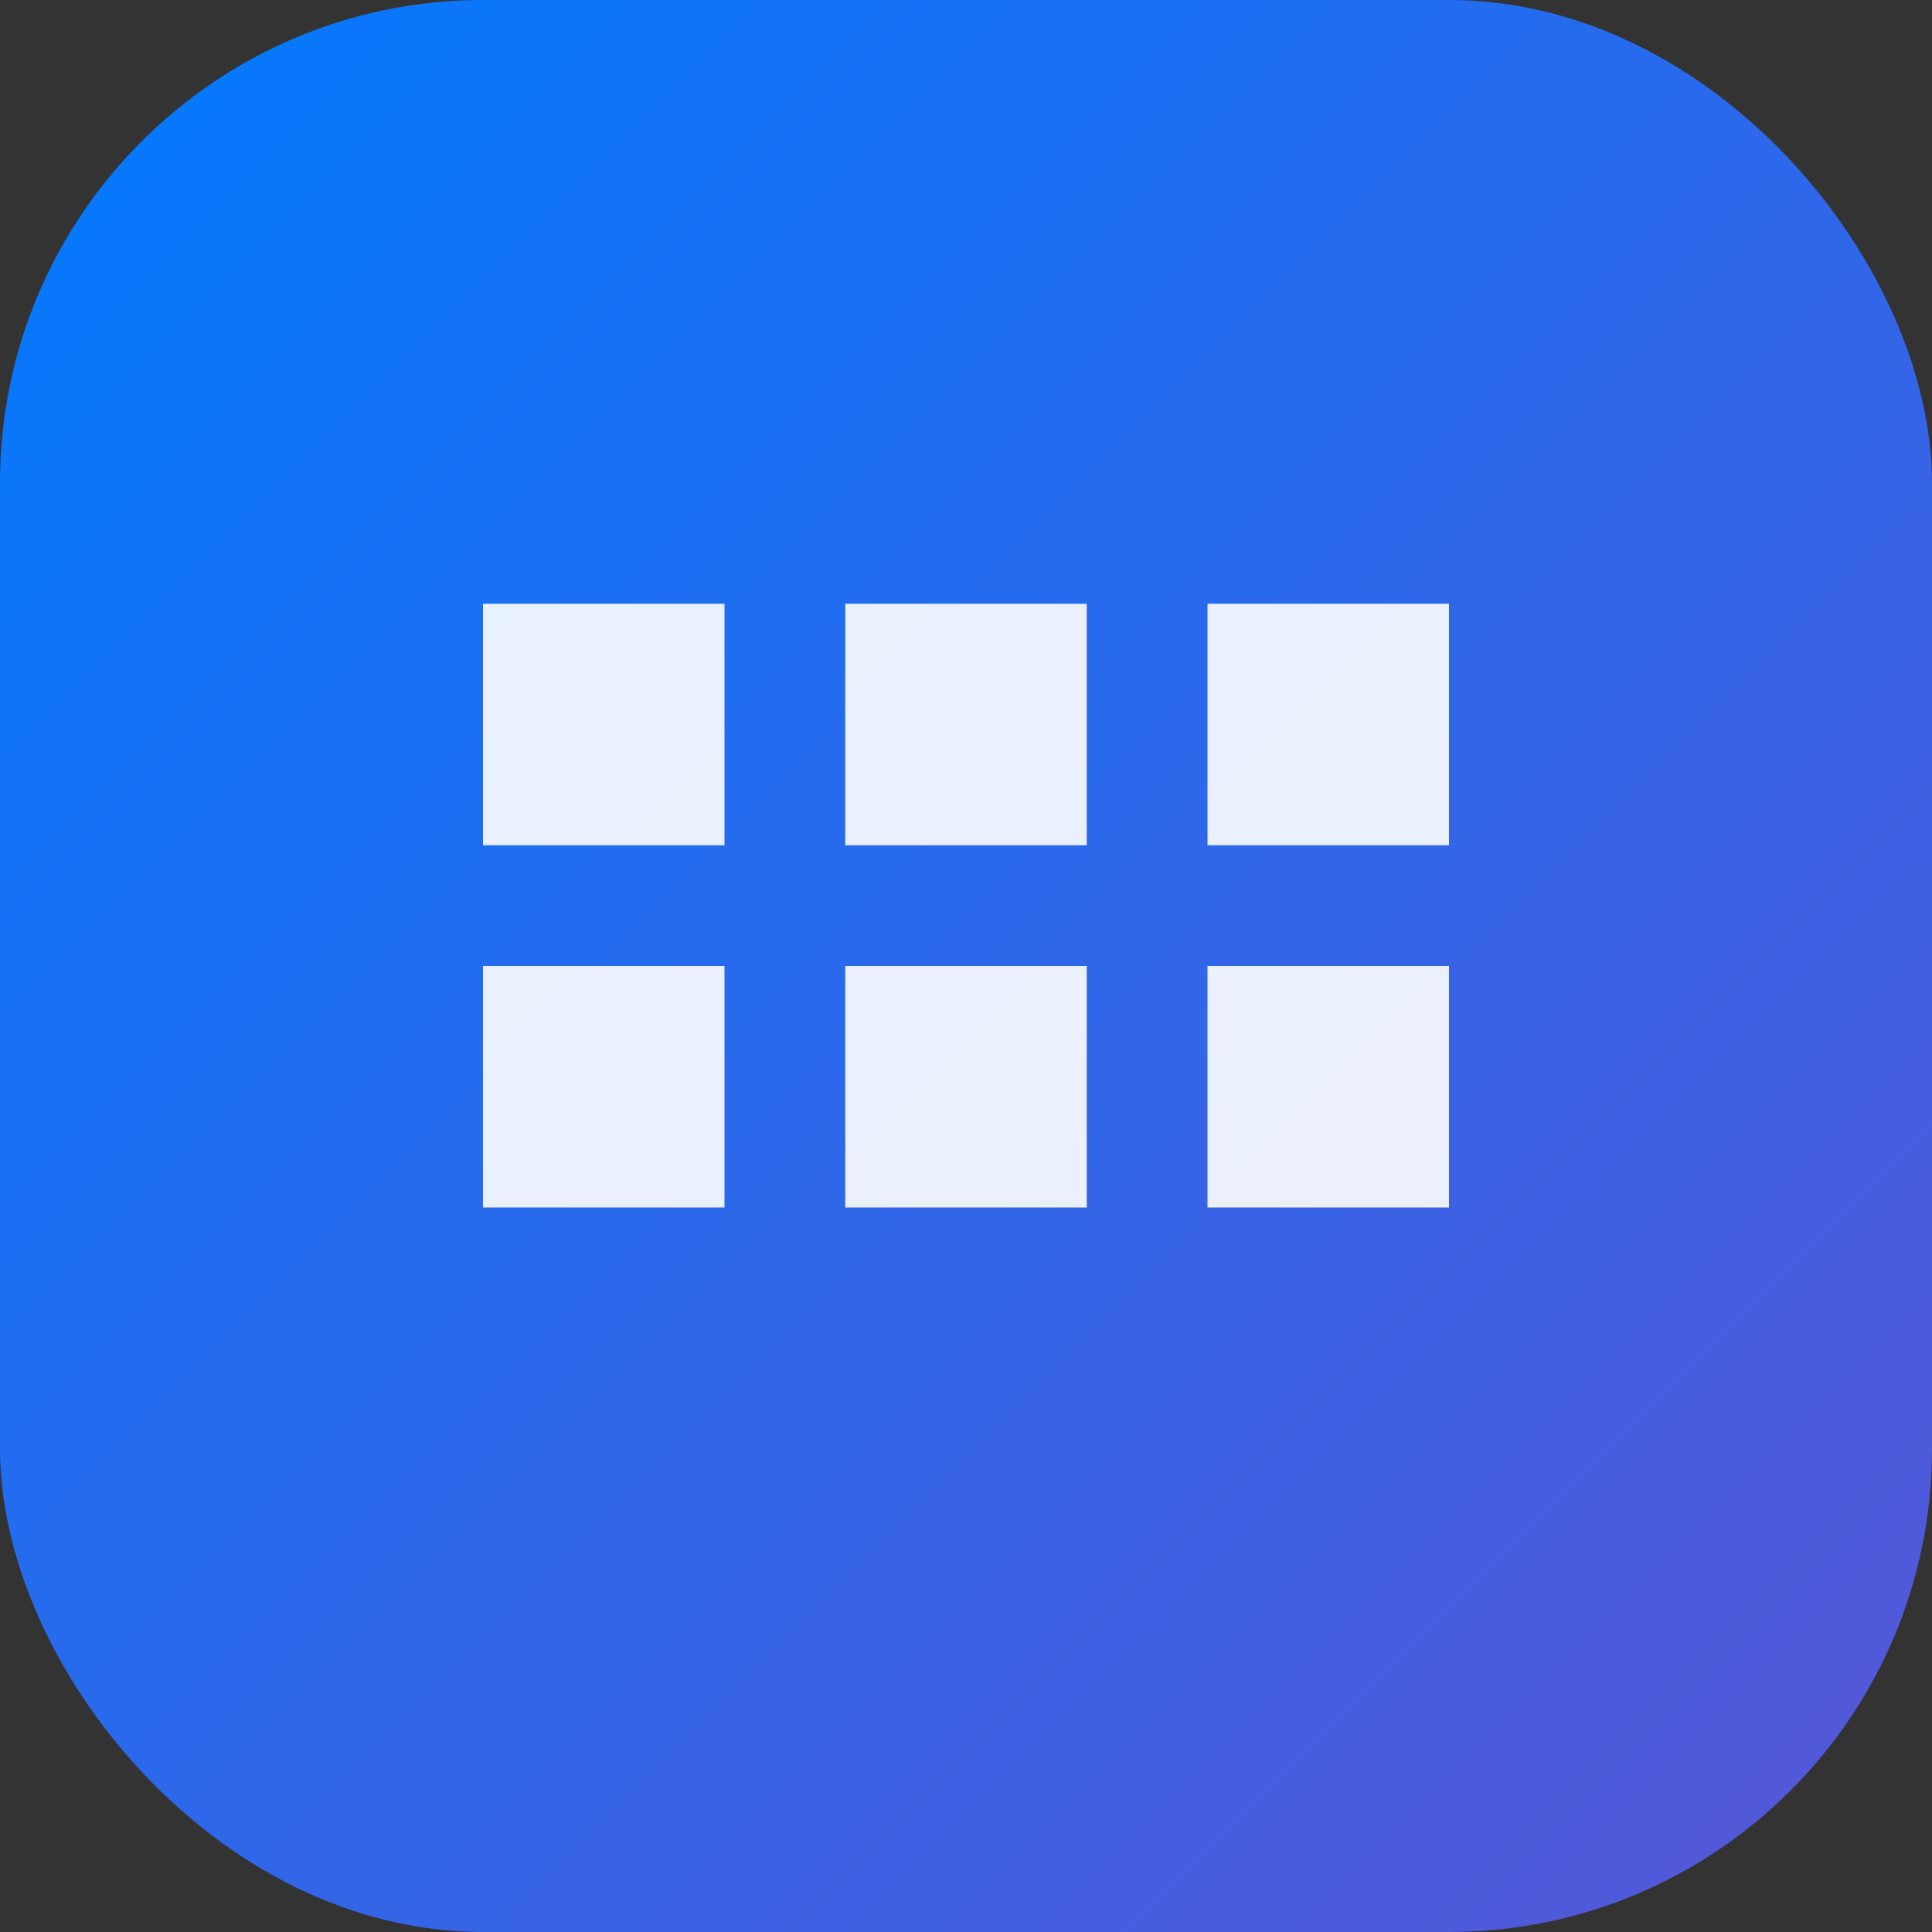
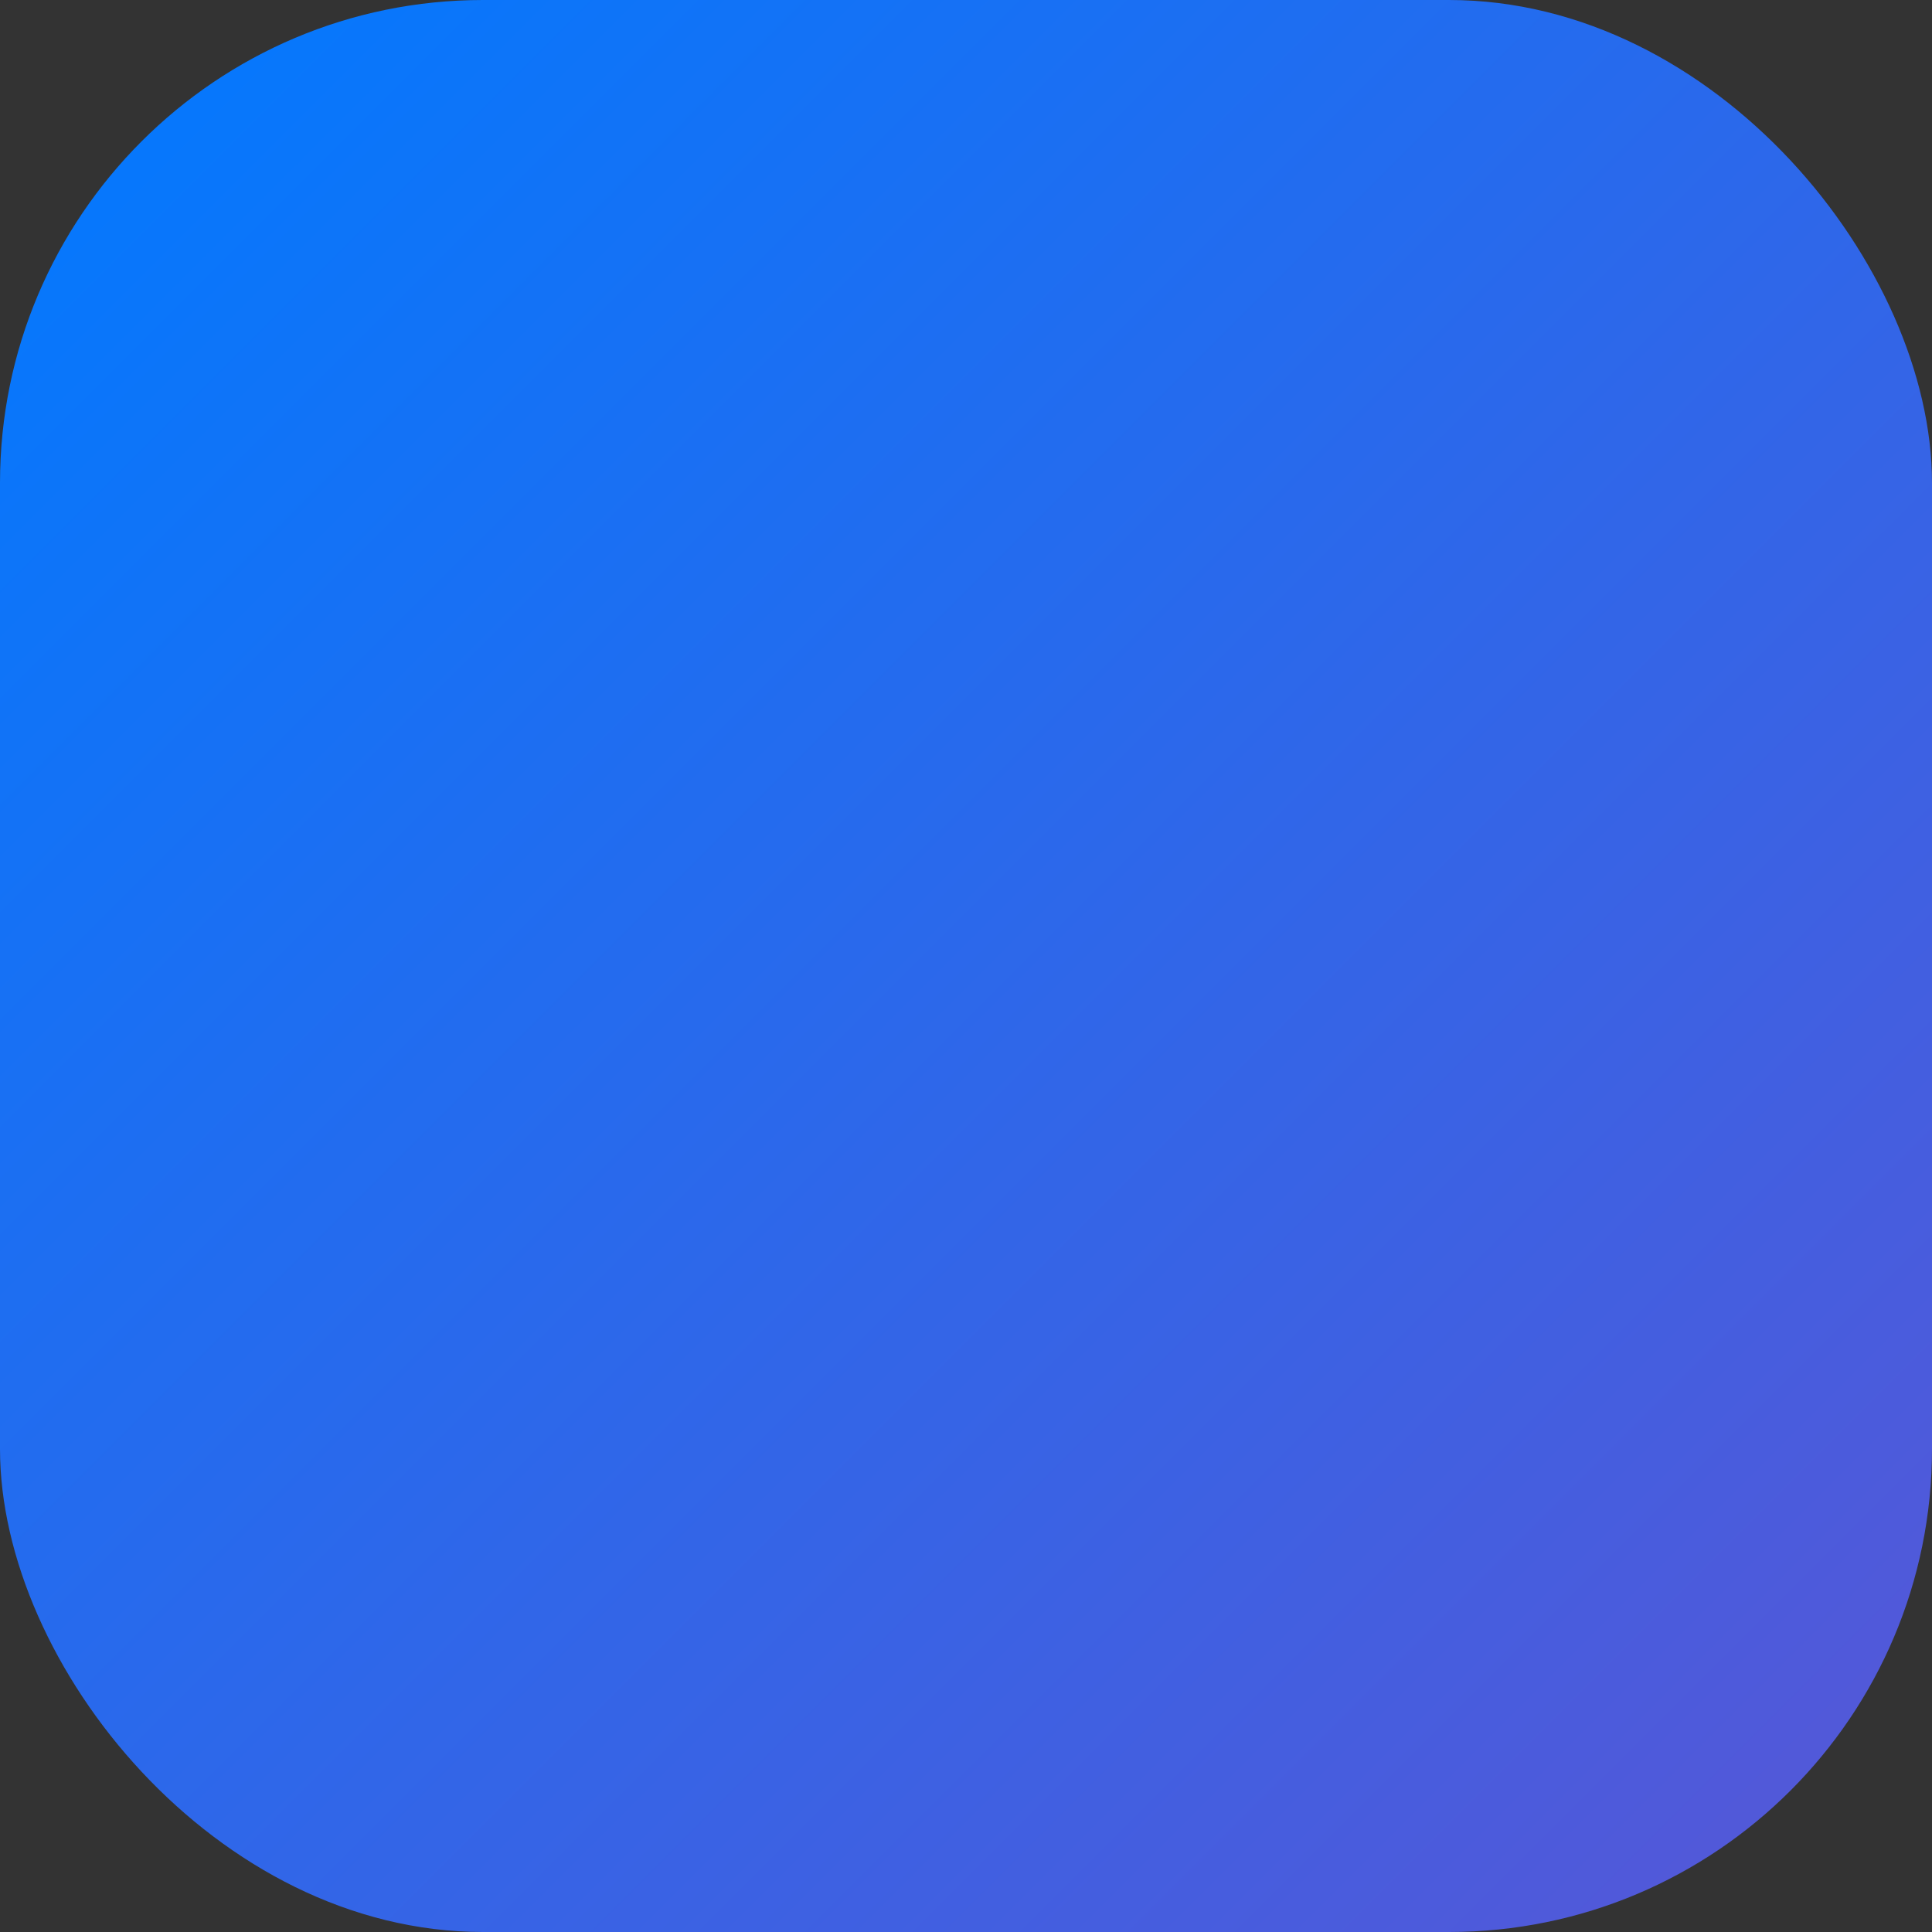
<svg xmlns="http://www.w3.org/2000/svg" viewBox="0 0 32 32" fill="none">
  <rect x="0" y="0" width="32" height="32" fill="#333333" stroke="none" />
  <rect width="32" height="32" rx="8" fill="url(#gradient)" />
-   <path d="M8 10h4v4H8v-4zM14 10h4v4h-4v-4zM20 10h4v4h-4v-4zM8 16h4v4H8v-4zM14 16h4v4h-4v-4zM20 16h4v4h-4v-4z" fill="white" fill-opacity="0.9" />
  <defs>
    <linearGradient id="gradient" x1="0" y1="0" x2="32" y2="32" gradientUnits="userSpaceOnUse">
      <stop stop-color="#007AFF" />
      <stop offset="1" stop-color="#5856D6" />
    </linearGradient>
  </defs>
</svg>